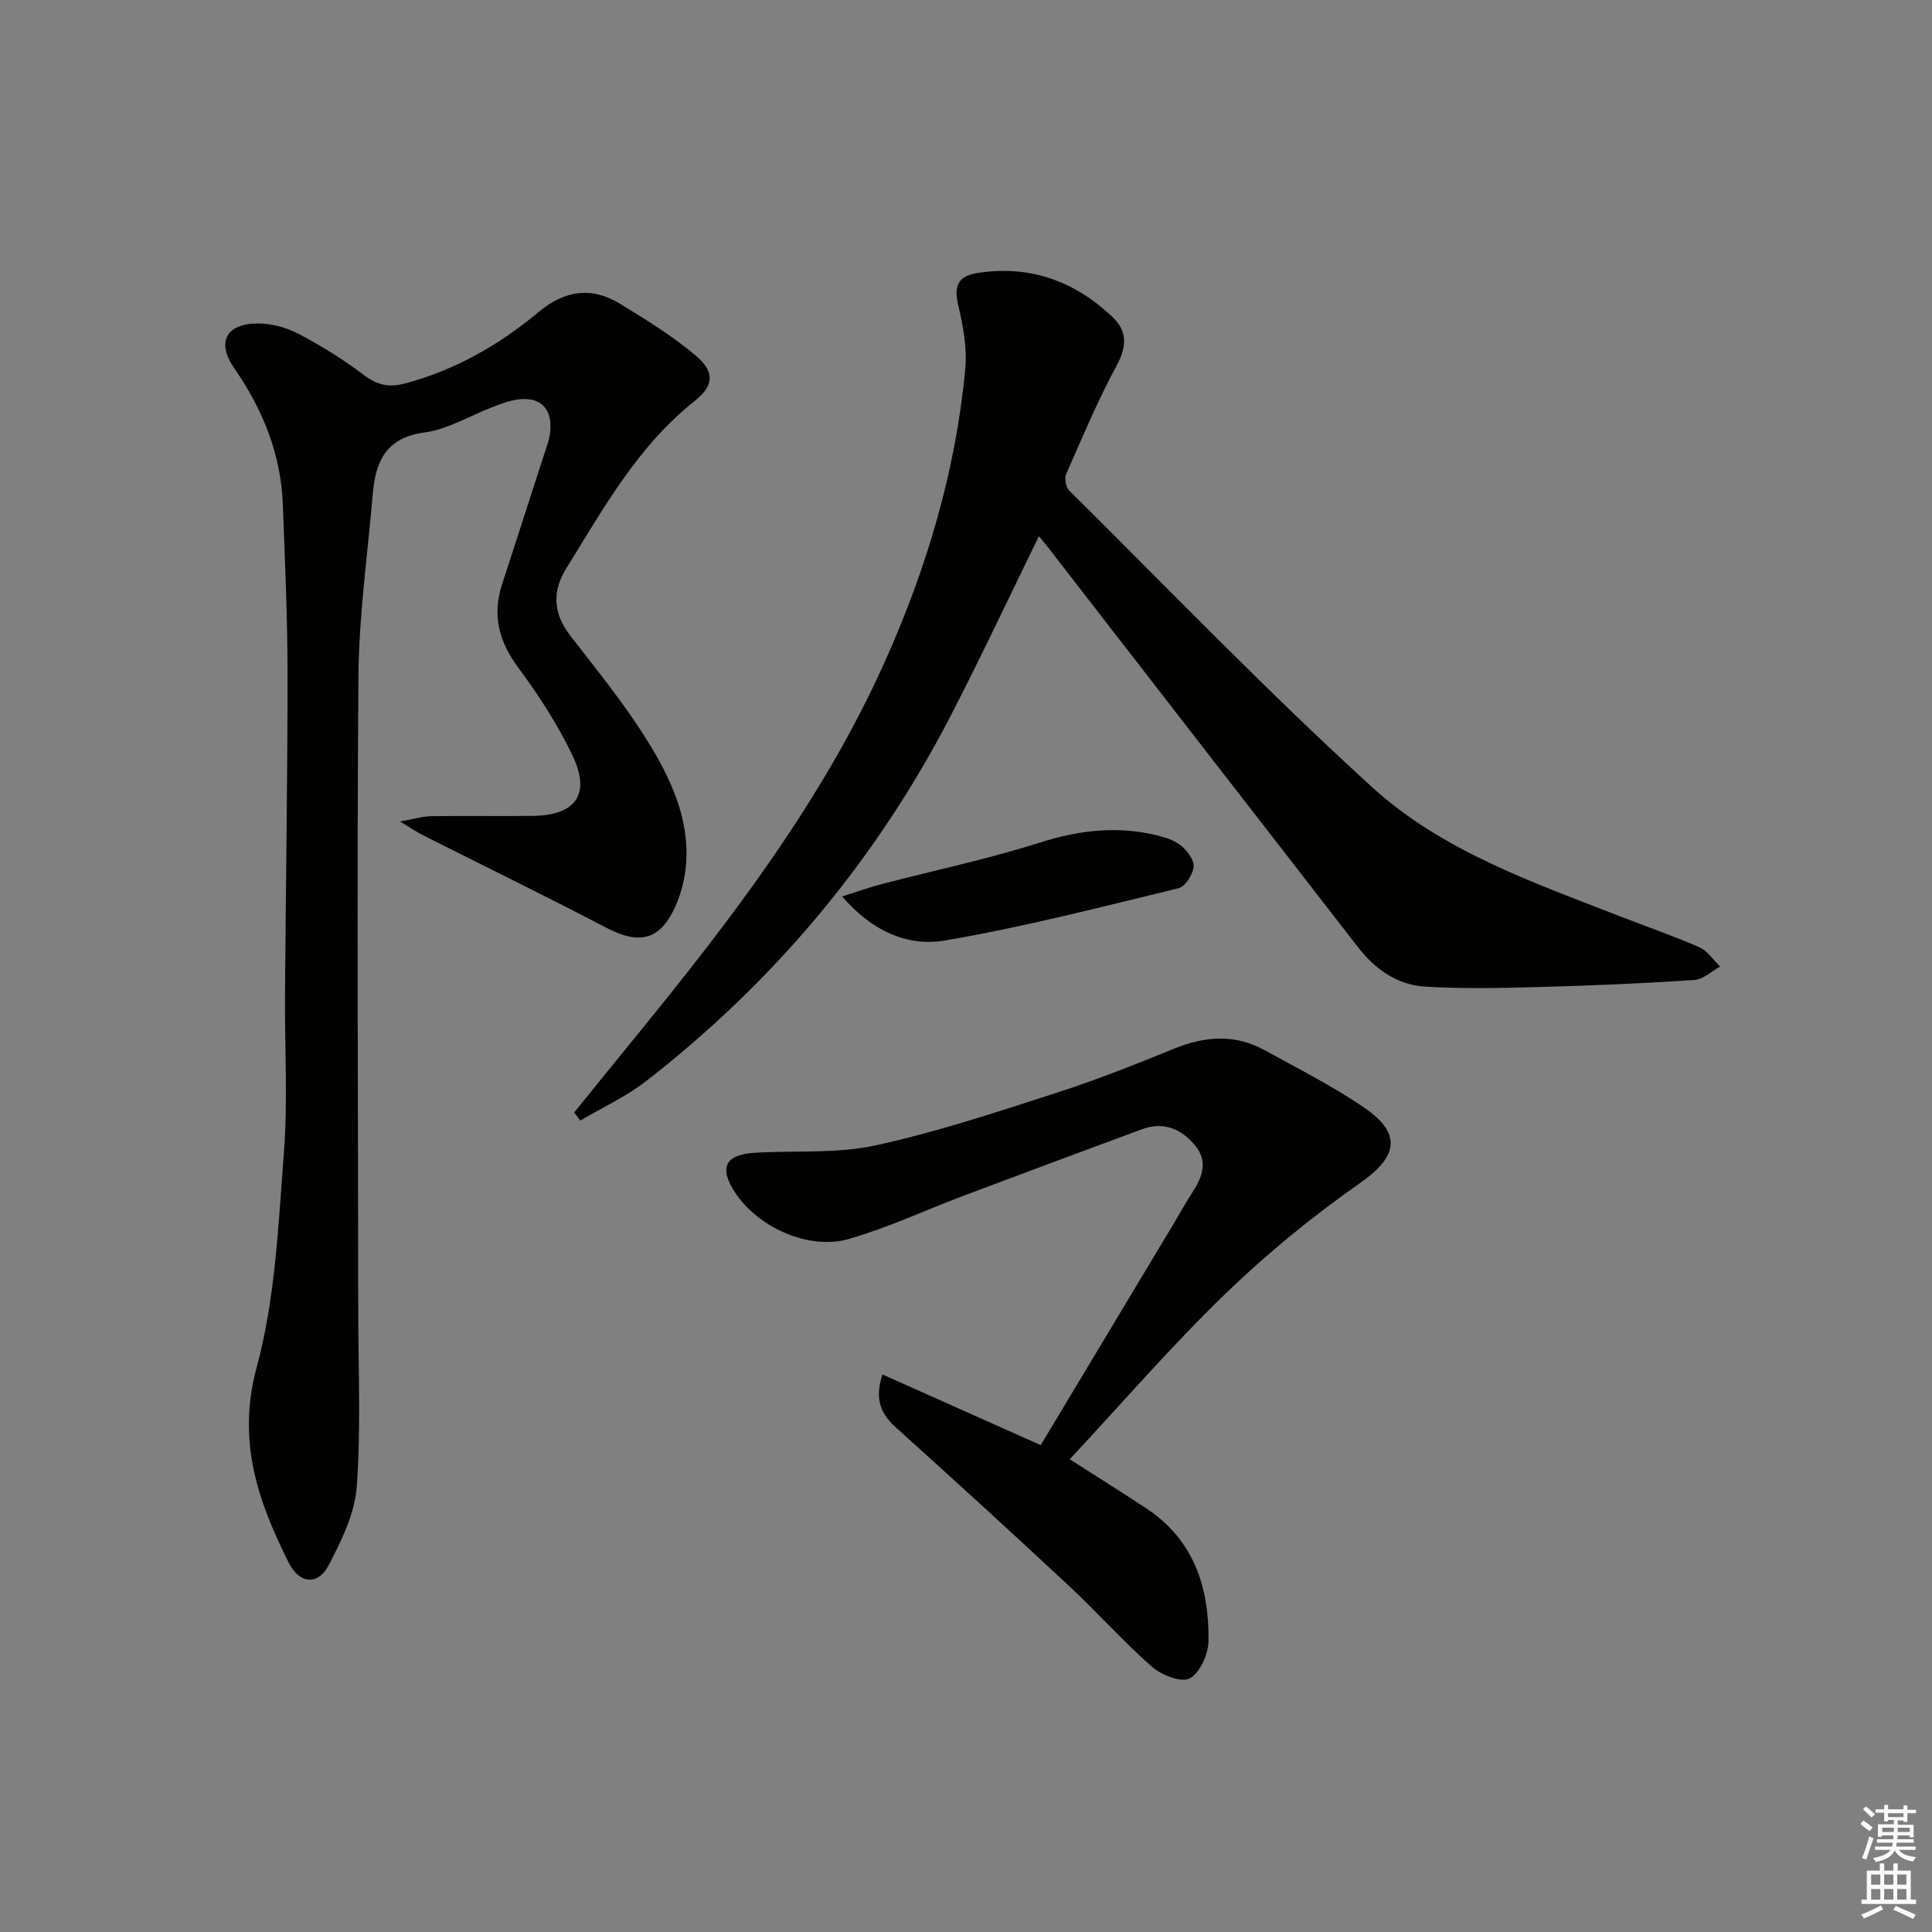
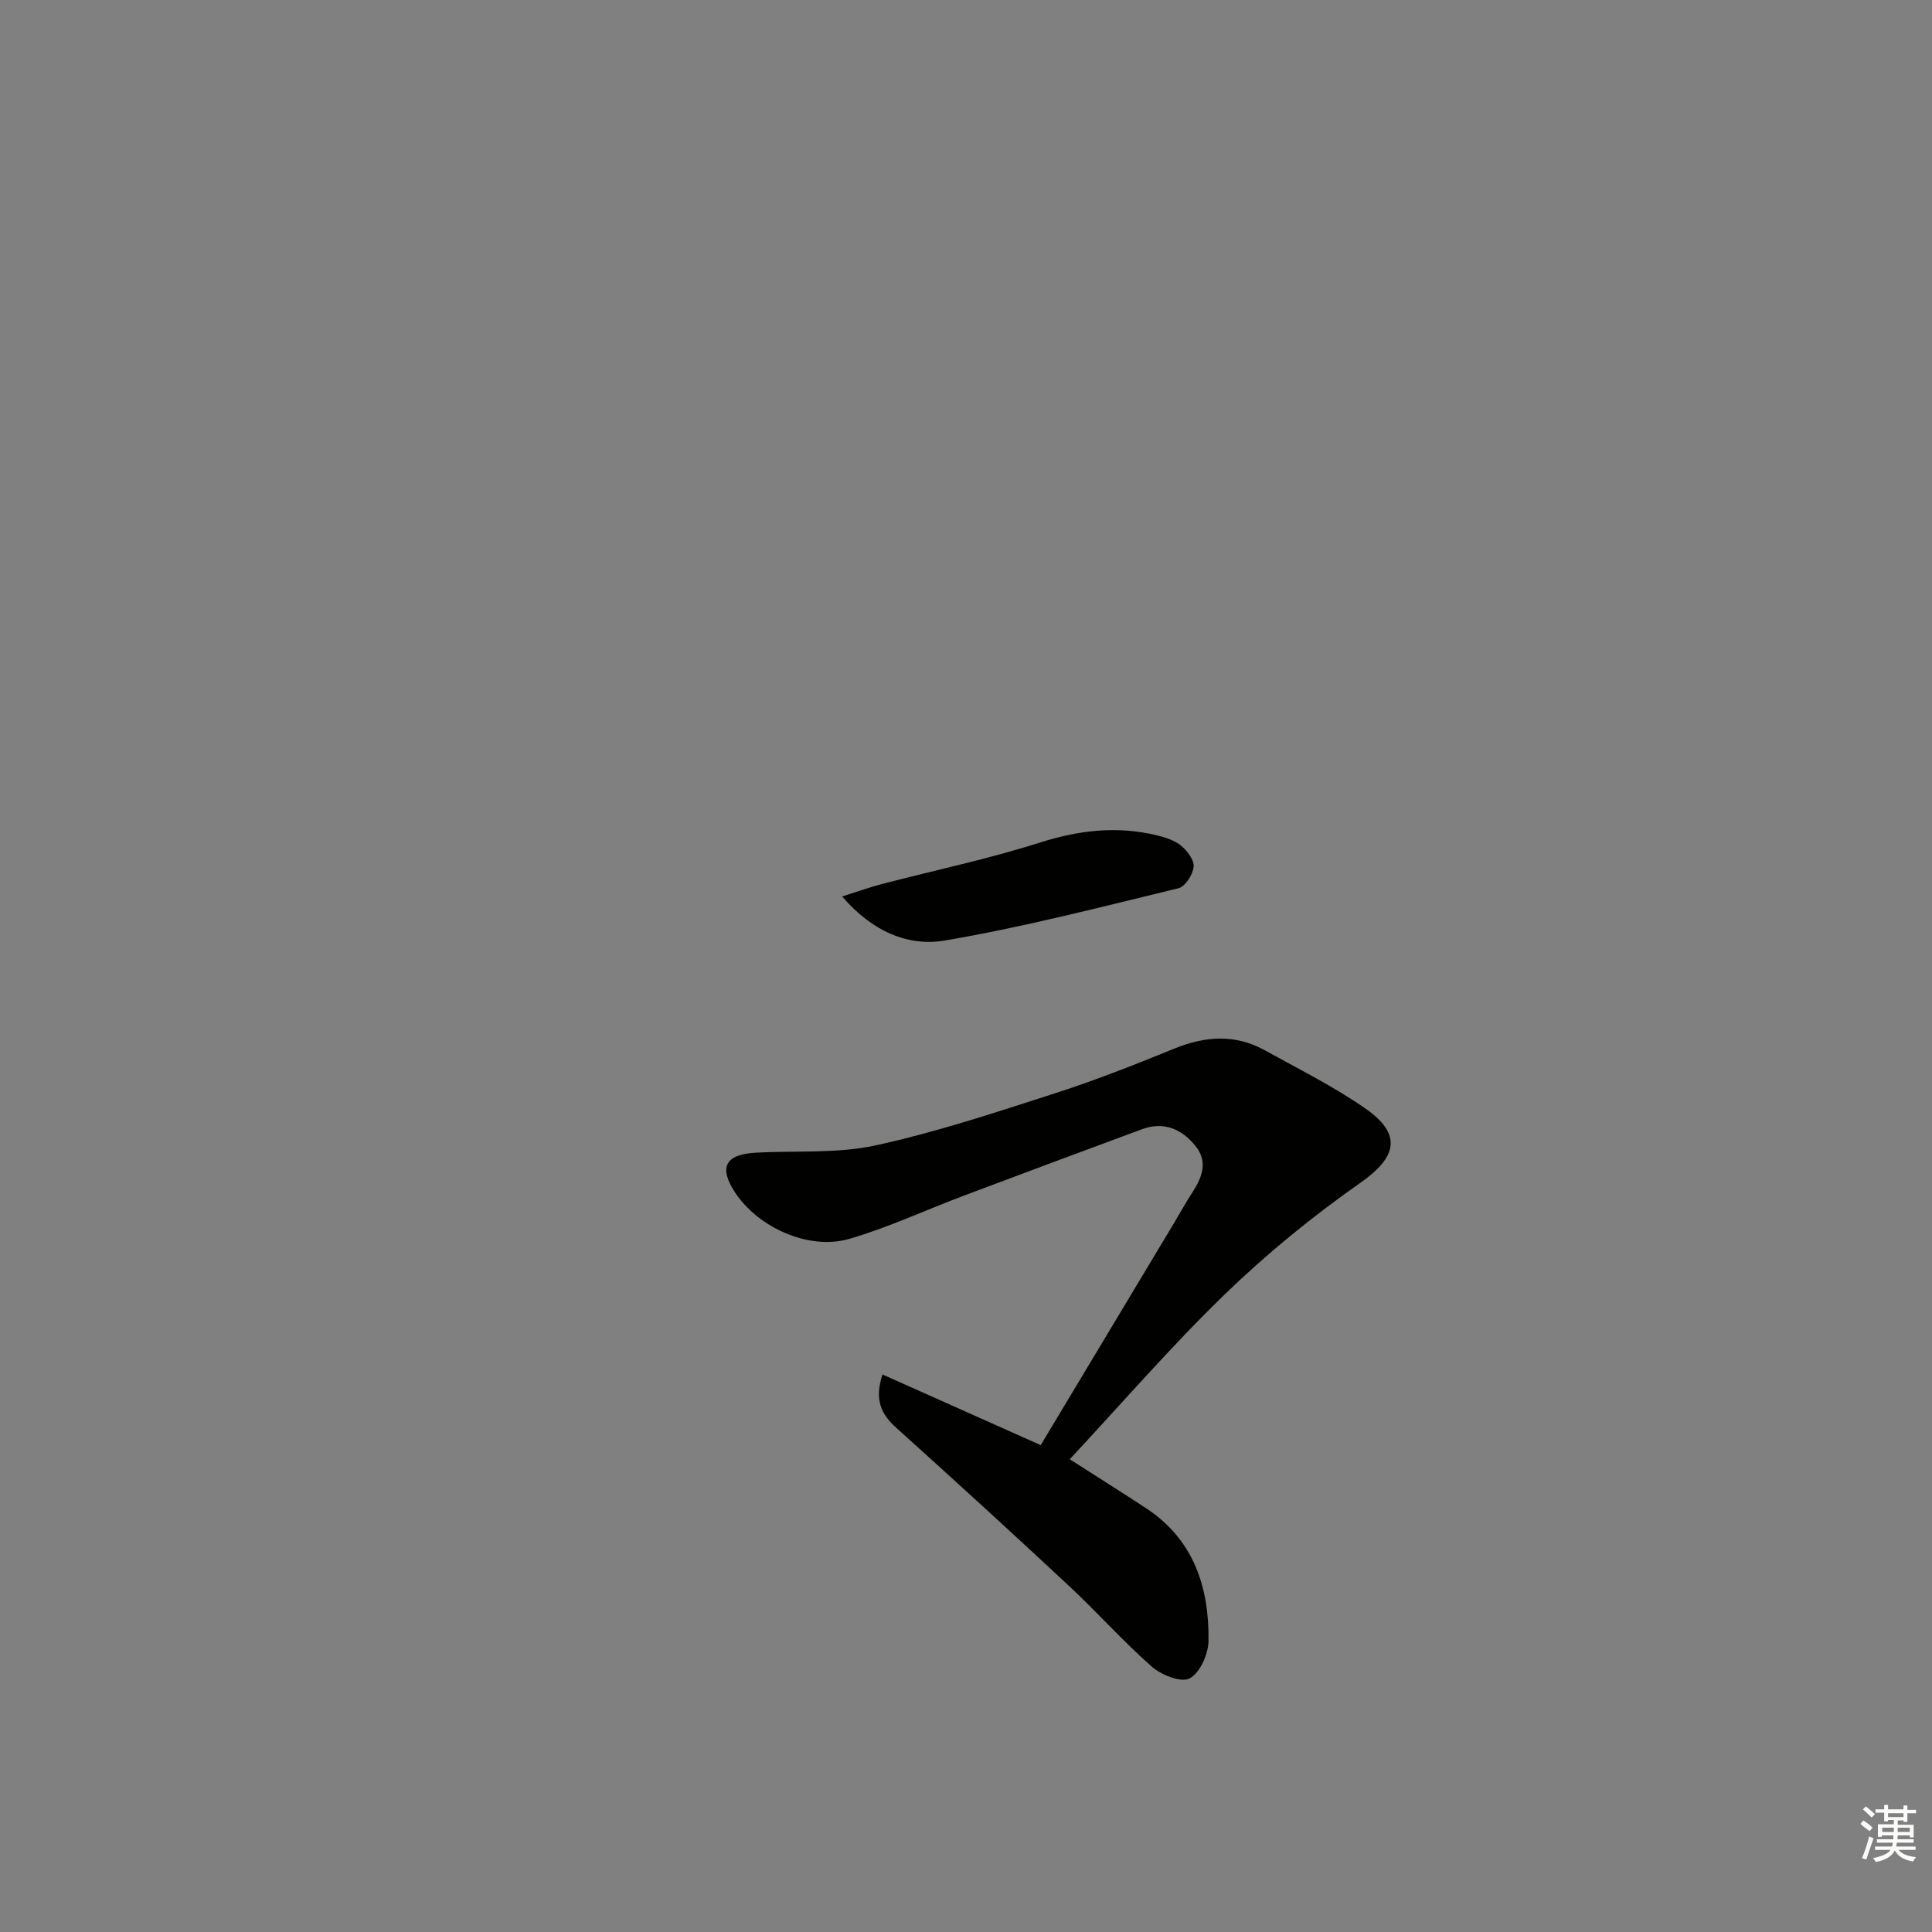
<svg xmlns="http://www.w3.org/2000/svg" enable-background="new 0 0 400 400" viewBox="0 0 400 400">
  <rect x="0" y="0" width="400" height="400" fill="#808080" stroke="none" />
  <g fill="#010100">
-     <path d="m82.81 170.08c3.11-.55 4.8-1.08 6.49-1.1 6.99-.1 13.99.02 20.99-.06 8.91-.1 12.09-4.47 8.24-12.51-3.06-6.4-7-12.48-11.24-18.2-4.02-5.42-5.41-10.87-3.34-17.24 2.87-8.82 5.73-17.65 8.57-26.48.51-1.57 1.15-3.15 1.36-4.77.69-5.4-2.35-8.04-7.77-6.81-1.45.33-2.85.87-4.24 1.41-4.65 1.79-9.15 4.57-13.95 5.21-8.04 1.08-10.18 6.05-10.75 12.8-1.06 12.58-2.87 25.15-2.96 37.73-.34 43.81-.07 87.63-.04 131.44.01 12.12.57 24.28-.31 36.33-.4 5.53-3.16 11.11-5.78 16.18-2.21 4.28-6.07 3.96-8.29-.45-6.39-12.74-10.78-25.23-6.65-40.47 3.86-14.25 4.49-29.47 5.63-44.33.84-10.93.16-21.98.24-32.97.16-22.14.53-44.28.52-66.42 0-11.64-.54-23.28-.97-34.92-.38-10.45-4.18-19.72-10.08-28.24-3.67-5.31-1.75-9.2 4.85-9.24 2.85-.02 5.96.83 8.5 2.16 4.7 2.46 9.26 5.3 13.49 8.5 2.82 2.14 5.24 2.65 8.66 1.73 10.34-2.79 19.39-7.96 27.48-14.72 5.47-4.57 11.01-5.35 16.94-1.73 5.36 3.27 10.77 6.62 15.56 10.63 4.07 3.41 3.91 6.27-.16 9.5-11.78 9.36-18.86 22.23-26.57 34.65-2.93 4.72-2.72 9.31.81 13.87 5.58 7.23 11.4 14.34 16.17 22.09 4.59 7.46 8.42 15.58 7.87 24.76-.18 3.07-.94 6.28-2.18 9.09-3.16 7.18-7.48 8.18-14.37 4.58-12.51-6.54-25.2-12.72-37.81-19.08-1.26-.62-2.43-1.43-4.91-2.92z" />
-     <path d="m215.09 111.02c-6.21 12.68-11.96 24.98-18.19 37.04-15.44 29.89-36.57 55.13-63.11 75.76-4.16 3.23-9.09 5.48-13.66 8.19-.41-.57-.83-1.13-1.24-1.7 4.36-5.38 8.71-10.77 13.09-16.13 19.59-24.03 38.37-48.56 51.19-77.13 8.71-19.42 14.71-39.53 16.68-60.71.41-4.35-.48-8.95-1.48-13.27-.94-4.07.11-5.97 4.2-6.58 10.84-1.63 20.02 1.78 27.79 9.17 2.98 2.84 3.01 5.98.9 9.89-3.94 7.29-7.16 14.96-10.5 22.55-.4.91-.11 2.75.58 3.43 20.8 20.62 41.13 41.77 62.77 61.47 14.53 13.23 33.35 19.72 51.5 26.79 5.42 2.11 10.93 4 16.24 6.34 1.68.74 2.87 2.62 4.28 3.98-1.78.97-3.5 2.67-5.33 2.79-10.79.71-21.6 1.17-32.41 1.46-7.78.21-15.58.38-23.34-.09-5.72-.35-10.33-3.58-13.84-8.1-21.54-27.74-43.04-55.51-64.56-83.27-.41-.51-.84-1.01-1.56-1.88z" />
    <path d="m182.71 284.57c11.14 4.98 21.81 9.74 32.76 14.63 9.29-15.48 18.43-30.7 27.56-45.91 1.28-2.14 2.48-4.33 3.84-6.42 2.04-3.13 3.28-6.38.61-9.65-2.87-3.51-6.57-5.09-11.09-3.41-12.29 4.55-24.58 9.12-36.85 13.74-7.9 2.98-15.61 6.59-23.69 8.94-8.32 2.43-18.79-2.3-23.59-9.49-3.49-5.24-2.18-7.98 4.12-8.34 8.29-.48 16.83.23 24.84-1.51 12.6-2.73 24.92-6.84 37.22-10.8 8.37-2.69 16.57-5.94 24.72-9.26 6.39-2.6 12.59-3.02 18.71.36 6.96 3.85 14.12 7.44 20.65 11.93 7.89 5.43 6.75 10.17-.87 15.51-9.88 6.92-19.35 14.65-28.02 23.04-11.21 10.85-21.44 22.71-32.15 34.19 5.47 3.51 10.63 6.75 15.73 10.09 9.94 6.51 13.15 16.41 13 27.54-.04 2.72-1.76 6.58-3.89 7.74-1.73.94-5.86-.68-7.83-2.41-5.99-5.26-11.31-11.28-17.15-16.72-11.8-11.01-23.72-21.89-35.71-32.69-3.18-2.82-4.66-5.87-2.92-11.1z" />
    <path d="m174.36 185.6c3.27-1.03 5.76-1.93 8.31-2.59 10.87-2.84 21.9-5.15 32.58-8.55 8.17-2.6 16.14-3.52 24.42-1.48 1.74.43 3.62 1.06 4.95 2.18 1.25 1.05 2.67 2.97 2.51 4.33-.19 1.62-1.74 4.07-3.13 4.41-16.08 3.89-32.14 8.07-48.43 10.83-7.54 1.27-14.97-1.85-21.21-9.13z" />
  </g>
  <path d="m385.2 377.6.6-.7c.6.4 1.3.9 1.9 1.5l-.6.7c-.8-.5-1.4-1-1.9-1.5zm.3 7.1c.6-1.4 1.1-2.9 1.5-4.5.3.1.6.3.9.4-.5 1.4-1 2.9-1.5 4.4zm.2-10.1.6-.6c.7.5 1.3 1.1 1.9 1.6l-.7.7c-.6-.6-1.2-1.2-1.8-1.7zm8.4-.8h.8v.9h1.8v.7h-1.8v1.8h-.8v-.3h-1.2v.9h3.3v2.6h-.8v-.4h-2.5c0 .3 0 .6-.1.8h3.4v.7h-3.5c0 .3-.1.6-.1.8h4v.7h-3.5c.7.9 1.9 1.3 3.6 1.5-.2.2-.4.5-.6.9-1.9-.3-3.2-1.1-3.8-2.3-.5 1.1-1.8 2-3.9 2.4-.2-.3-.4-.5-.6-.8 1.9-.4 3.1-.9 3.6-1.7h-3.2v-.7h3.5c.1-.2.1-.5.2-.8h-3.3v-.7h3.4c0-.2 0-.5 0-.8h-2.4v.3h-.8v-2.6h3.3v-.9h-1.2v.3h-.8v-1.8h-1.8v-.7h1.8v-.9h.8v.9h3.2zm-4.4 5.5h2.4c0-.3 0-.6 0-.9h-2.4zm1.2-3.1h3.2v-.8h-3.2zm4.4 2.2h-2.4v.9h2.5v-.9z" fill="#fbfcfa" />
-   <path d="m389.2 385.8h.9v1.5h1.9v-1.5h.9v1.5h2.7v6h1.1v.9h-11.3v-.9h1.1v-6h2.7zm.2 8.7.5.8c-1.2.6-2.5 1.3-4 1.9-.2-.3-.3-.6-.6-.8 1.6-.6 3-1.3 4.1-1.9zm-2-4.3h1.9v-2.1h-1.9zm0 3.1h1.9v-2.2h-1.9zm2.7-3.1h1.9v-2.1h-1.9zm0 3.1h1.9v-2.2h-1.9zm2.4 1.3c1.4.6 2.7 1.2 4.1 1.8l-.5.9c-1.5-.7-2.8-1.4-4.1-1.9zm2.2-6.5h-1.9v2.1h1.9zm-1.9 5.2h1.9v-2.2h-1.9z" fill="#fbfcfa" />
</svg>